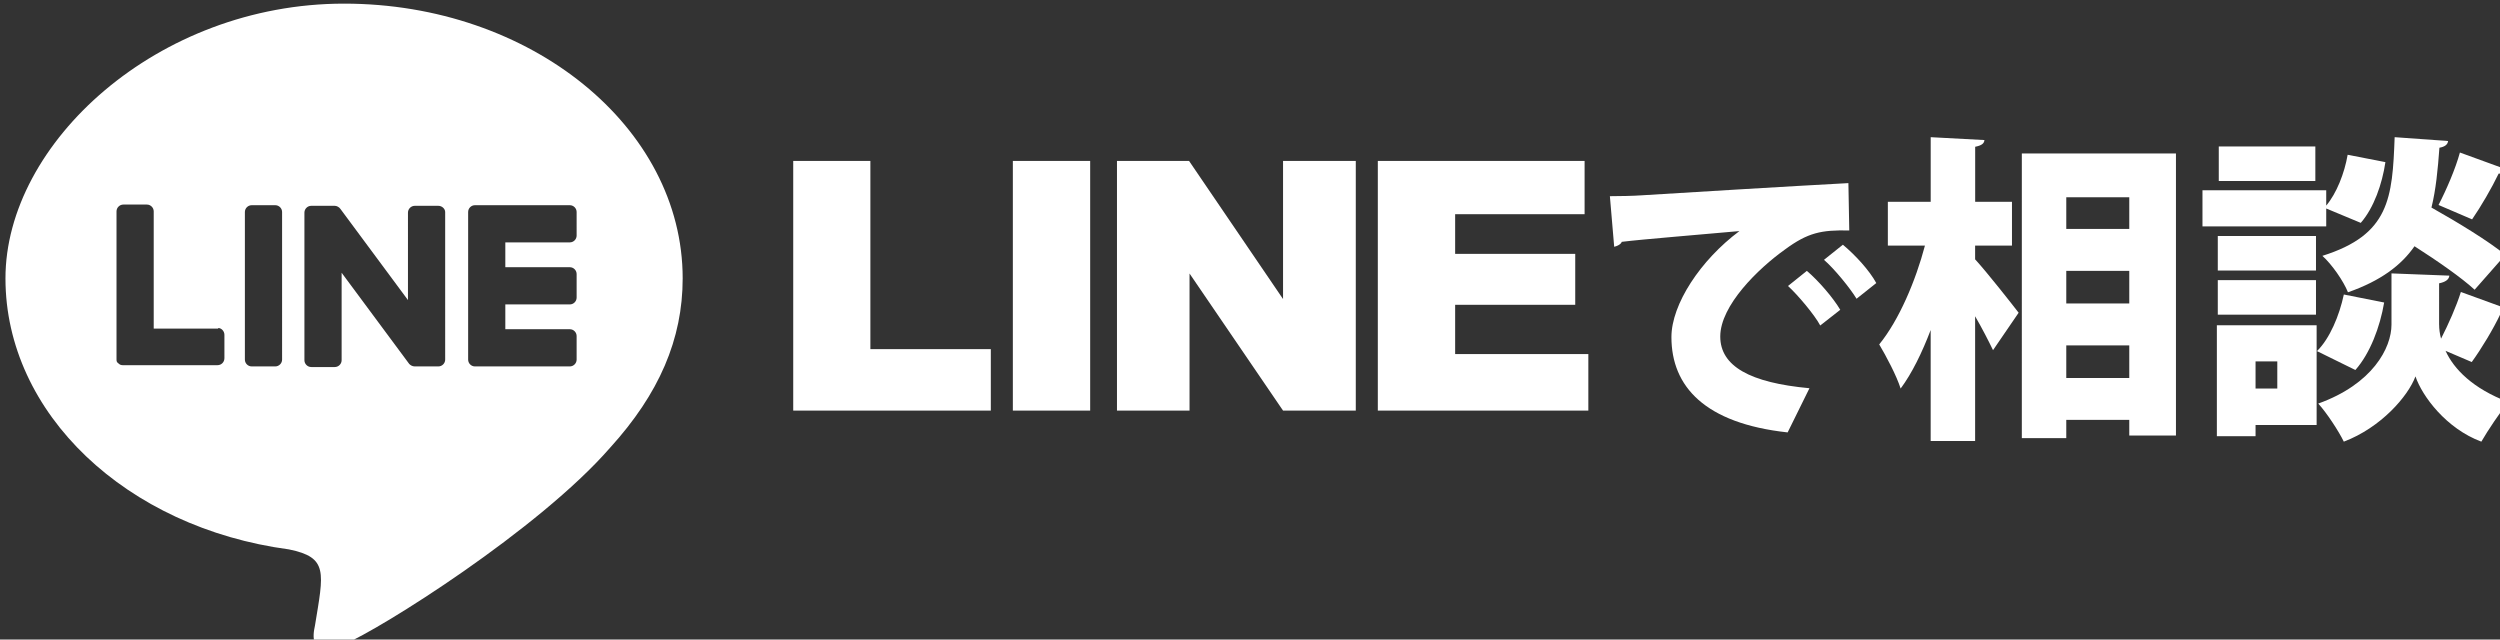
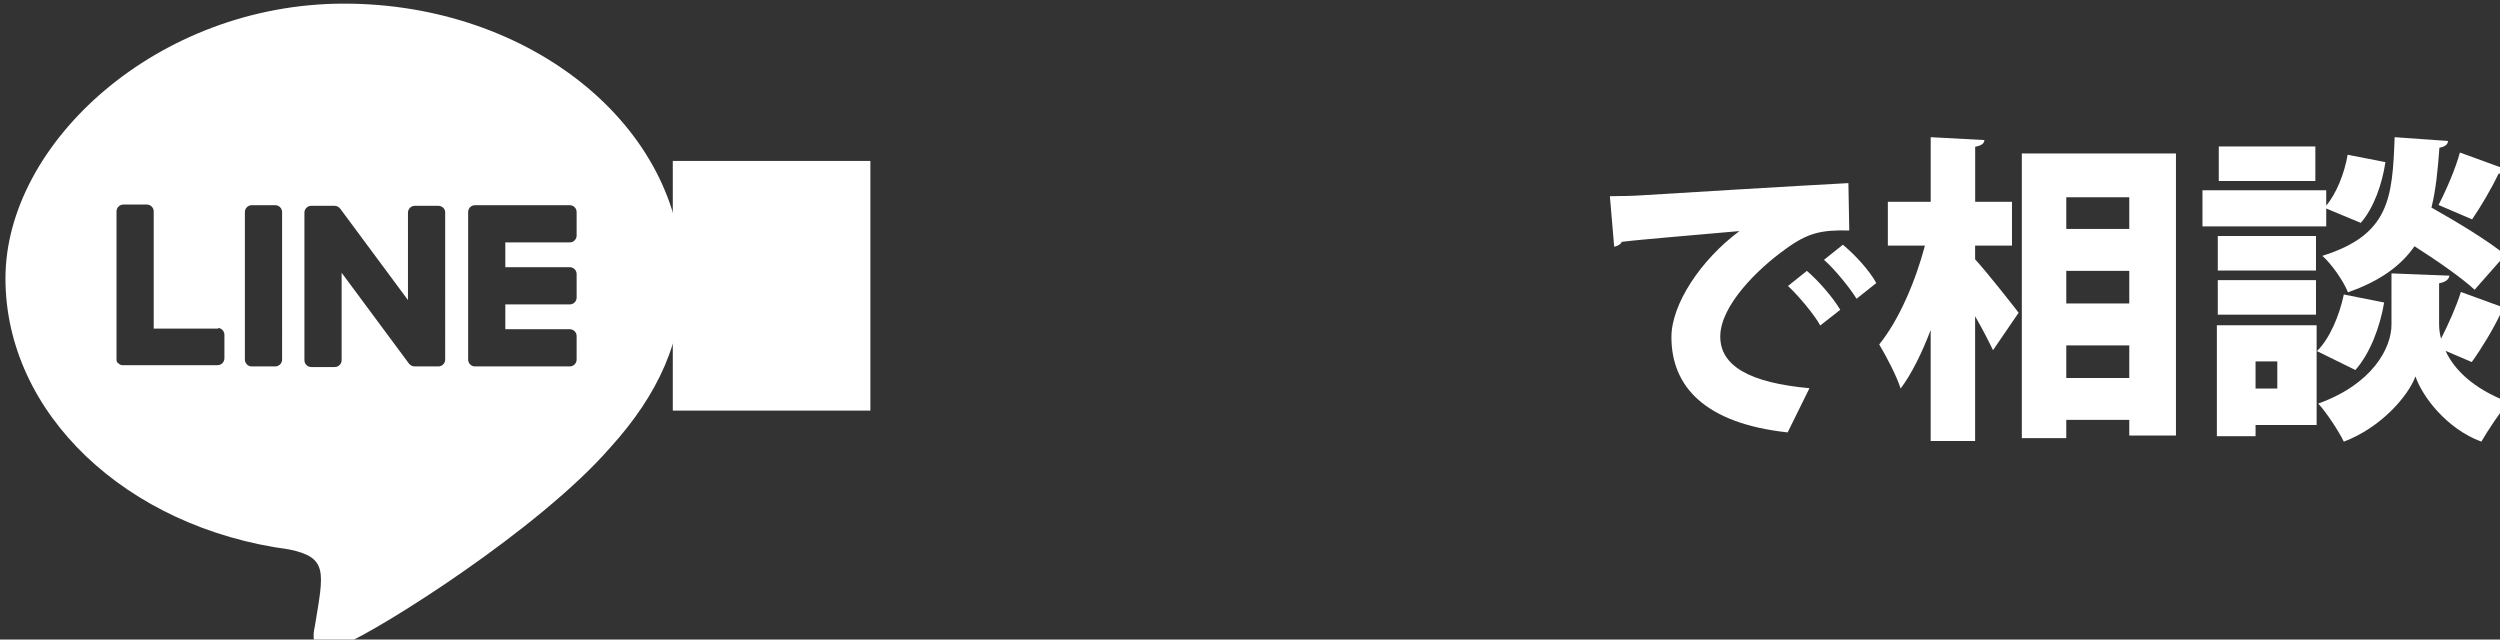
<svg xmlns="http://www.w3.org/2000/svg" version="1.1" x="0px" y="0px" width="86px" height="22px" viewBox="-0.188 -0.125 86 22" enable-background="new -0.188 -0.125 86 22" xml:space="preserve">
  <rect x="-0.188" y="-0.125" width="86" height="22" fill="#333333" stroke="none" />
  <defs>
</defs>
  <path fill="#FFFFFF" d="M11.648,0C5.228,0,0,4.8,0,9.451c0,4.651,4.16,8.577,9.75,9.323c1.365,0.277,1.195,0.789,0.896,2.625  c-0.064,0.299-0.234,1.152,1.002,0.639c1.238-0.512,6.699-3.945,9.152-6.762c1.686-1.855,2.496-3.734,2.496-5.825  C23.297,4.246,18.07,0,11.648,0z M7.531,12.203c0,0.129-0.106,0.234-0.234,0.234H4.033c-0.064,0-0.107-0.021-0.15-0.064  c-0.063-0.041-0.063-0.084-0.063-0.148V7.147c0-0.128,0.106-0.235,0.235-0.235h0.811c0.127,0,0.234,0.107,0.234,0.235v4.032h2.219  v-0.021c0.106,0,0.213,0.105,0.213,0.234V12.203z M9.516,12.246c0,0.127-0.107,0.234-0.234,0.234H8.471  c-0.129,0-0.235-0.107-0.235-0.234V7.168c0-0.128,0.106-0.234,0.235-0.234h0.811c0.127,0,0.234,0.106,0.234,0.234V12.246z   M15.126,12.246c0,0.127-0.106,0.234-0.234,0.234H14.08c-0.084,0-0.148-0.043-0.191-0.086l-2.325-3.136v3.009  c0,0.127-0.106,0.234-0.235,0.234h-0.811c-0.127,0-0.234-0.107-0.234-0.234V7.189c0-0.128,0.107-0.234,0.234-0.234h0.811  c0.064,0,0.15,0.042,0.193,0.106l2.324,3.136V7.189c0-0.128,0.107-0.234,0.234-0.234h0.812c0.128,0,0.234,0.106,0.234,0.213V12.246z   M19.648,7.979c0,0.128-0.106,0.234-0.234,0.234h-2.219v0.854h2.219c0.128,0,0.234,0.106,0.234,0.235v0.811  c0,0.128-0.106,0.234-0.234,0.234h-2.219V11.2h2.219c0.128,0,0.234,0.106,0.234,0.235v0.811c0,0.127-0.106,0.234-0.234,0.234H16.15  c-0.129,0-0.234-0.107-0.234-0.234V7.168c0-0.128,0.105-0.234,0.234-0.234h3.264c0.128,0,0.234,0.106,0.234,0.234V7.979z" />
-   <path fill="#FFFFFF" d="M27.099,5.41h2.654v6.475h4.143V14h-6.797V5.41z" />
-   <path fill="#FFFFFF" d="M34.654,5.41h2.66V14h-2.66V5.41z" />
-   <path fill="#FFFFFF" d="M38.236,5.41h2.479l3.234,4.752V5.41h2.502V14h-2.502l-3.217-4.716V14h-2.496V5.41z" />
-   <path fill="#FFFFFF" d="M47.209,5.41h7.113v1.834h-4.453v1.365H54v1.752h-4.131v1.693h4.582V14h-7.242V5.41z" />
+   <path fill="#FFFFFF" d="M27.099,5.41h2.654v6.475V14h-6.797V5.41z" />
  <path fill="#FFFFFF" d="M55.192,6.624c0.31,0,0.819-0.01,1.089-0.03c1.279-0.08,5.237-0.32,7.116-0.42l0.03,1.629  c-0.96-0.02-1.42,0.07-2.219,0.66c-0.91,0.65-2.219,1.919-2.219,2.988c0,1.02,1.019,1.59,3.068,1.779l-0.75,1.52  c-2.849-0.311-3.998-1.58-3.998-3.279c0-1.129,1-2.648,2.339-3.647c-1.31,0.12-3.318,0.28-4.048,0.37  c-0.02,0.08-0.16,0.15-0.26,0.17L55.192,6.624z M61.968,9.193c0.4,0.339,0.9,0.919,1.149,1.339l-0.689,0.54  c-0.189-0.36-0.779-1.06-1.109-1.359L61.968,9.193z M63.207,8.293c0.431,0.36,0.91,0.88,1.149,1.319l-0.679,0.54  c-0.21-0.35-0.76-1.03-1.12-1.339L63.207,8.293z" />
  <path fill="#FFFFFF" d="M67.756,8.323v0.473c0.396,0.429,1.287,1.562,1.497,1.837l-0.881,1.288  c-0.153-0.319-0.374-0.749-0.616-1.167v4.291h-1.529v-3.817c-0.297,0.781-0.648,1.496-1.033,2.013  c-0.144-0.45-0.495-1.11-0.737-1.518c0.682-0.836,1.254-2.189,1.573-3.399h-1.276V6.816h1.474V4.594l1.849,0.099  c-0.011,0.121-0.099,0.187-0.319,0.231v1.892h1.266v1.507H67.756z M69.362,5.155h5.303v9.703h-1.606v-0.539h-2.167v0.628h-1.529  V5.155z M73.059,6.662h-2.167v1.089h2.167V6.662z M73.059,9.192h-2.167v1.122h2.167V9.192z M70.892,12.878h2.167v-1.122h-2.167  V12.878z" />
  <path fill="#FFFFFF" d="M79.834,7.047v0.616h-4.257V6.42h4.257v0.528c0.353-0.418,0.628-1.111,0.737-1.749l1.299,0.253  c-0.11,0.748-0.396,1.573-0.848,2.09L79.834,7.047z M79.504,11.063v3.433h-2.101v0.385h-1.331v-3.817H79.504z M79.482,7.993v1.188  h-3.378V7.993H79.482z M76.104,10.7V9.511h3.378V10.7H76.104z M79.46,4.913v1.188h-3.322V4.913H79.46z M78.151,12.306h-0.748v0.935  h0.748V12.306z M79.516,11.953c0.439-0.429,0.77-1.221,0.924-1.947l1.387,0.275c-0.144,0.848-0.484,1.75-0.99,2.322L79.516,11.953z   M83.718,11.041c0,0.155,0.022,0.319,0.066,0.484c0.253-0.495,0.528-1.111,0.682-1.606l1.694,0.616  c-0.044,0.099-0.165,0.132-0.33,0.132c-0.242,0.517-0.66,1.21-0.99,1.662l-0.901-0.385c0.285,0.627,0.935,1.297,2.156,1.76  c-0.286,0.363-0.704,0.979-0.925,1.364c-1.21-0.451-2.035-1.563-2.266-2.245c-0.254,0.683-1.188,1.761-2.465,2.245  c-0.176-0.363-0.594-1.001-0.88-1.31c1.87-0.671,2.52-1.914,2.52-2.717V9.28l1.991,0.077c-0.012,0.132-0.132,0.22-0.353,0.264  V11.041z M84.026,4.726c-0.012,0.121-0.11,0.198-0.298,0.231c-0.055,0.748-0.12,1.441-0.274,2.058  c0.88,0.495,1.969,1.155,2.541,1.628l-1.056,1.199c-0.44-0.407-1.276-0.99-2.068-1.496c-0.451,0.649-1.155,1.188-2.289,1.584  c-0.153-0.385-0.55-0.957-0.88-1.254c2.311-0.726,2.409-1.98,2.486-4.082L84.026,4.726z M86.095,5.727  c-0.066,0.099-0.198,0.132-0.33,0.121c-0.231,0.484-0.616,1.145-0.913,1.573l-1.155-0.495c0.264-0.506,0.583-1.243,0.736-1.804  L86.095,5.727z" />
</svg>